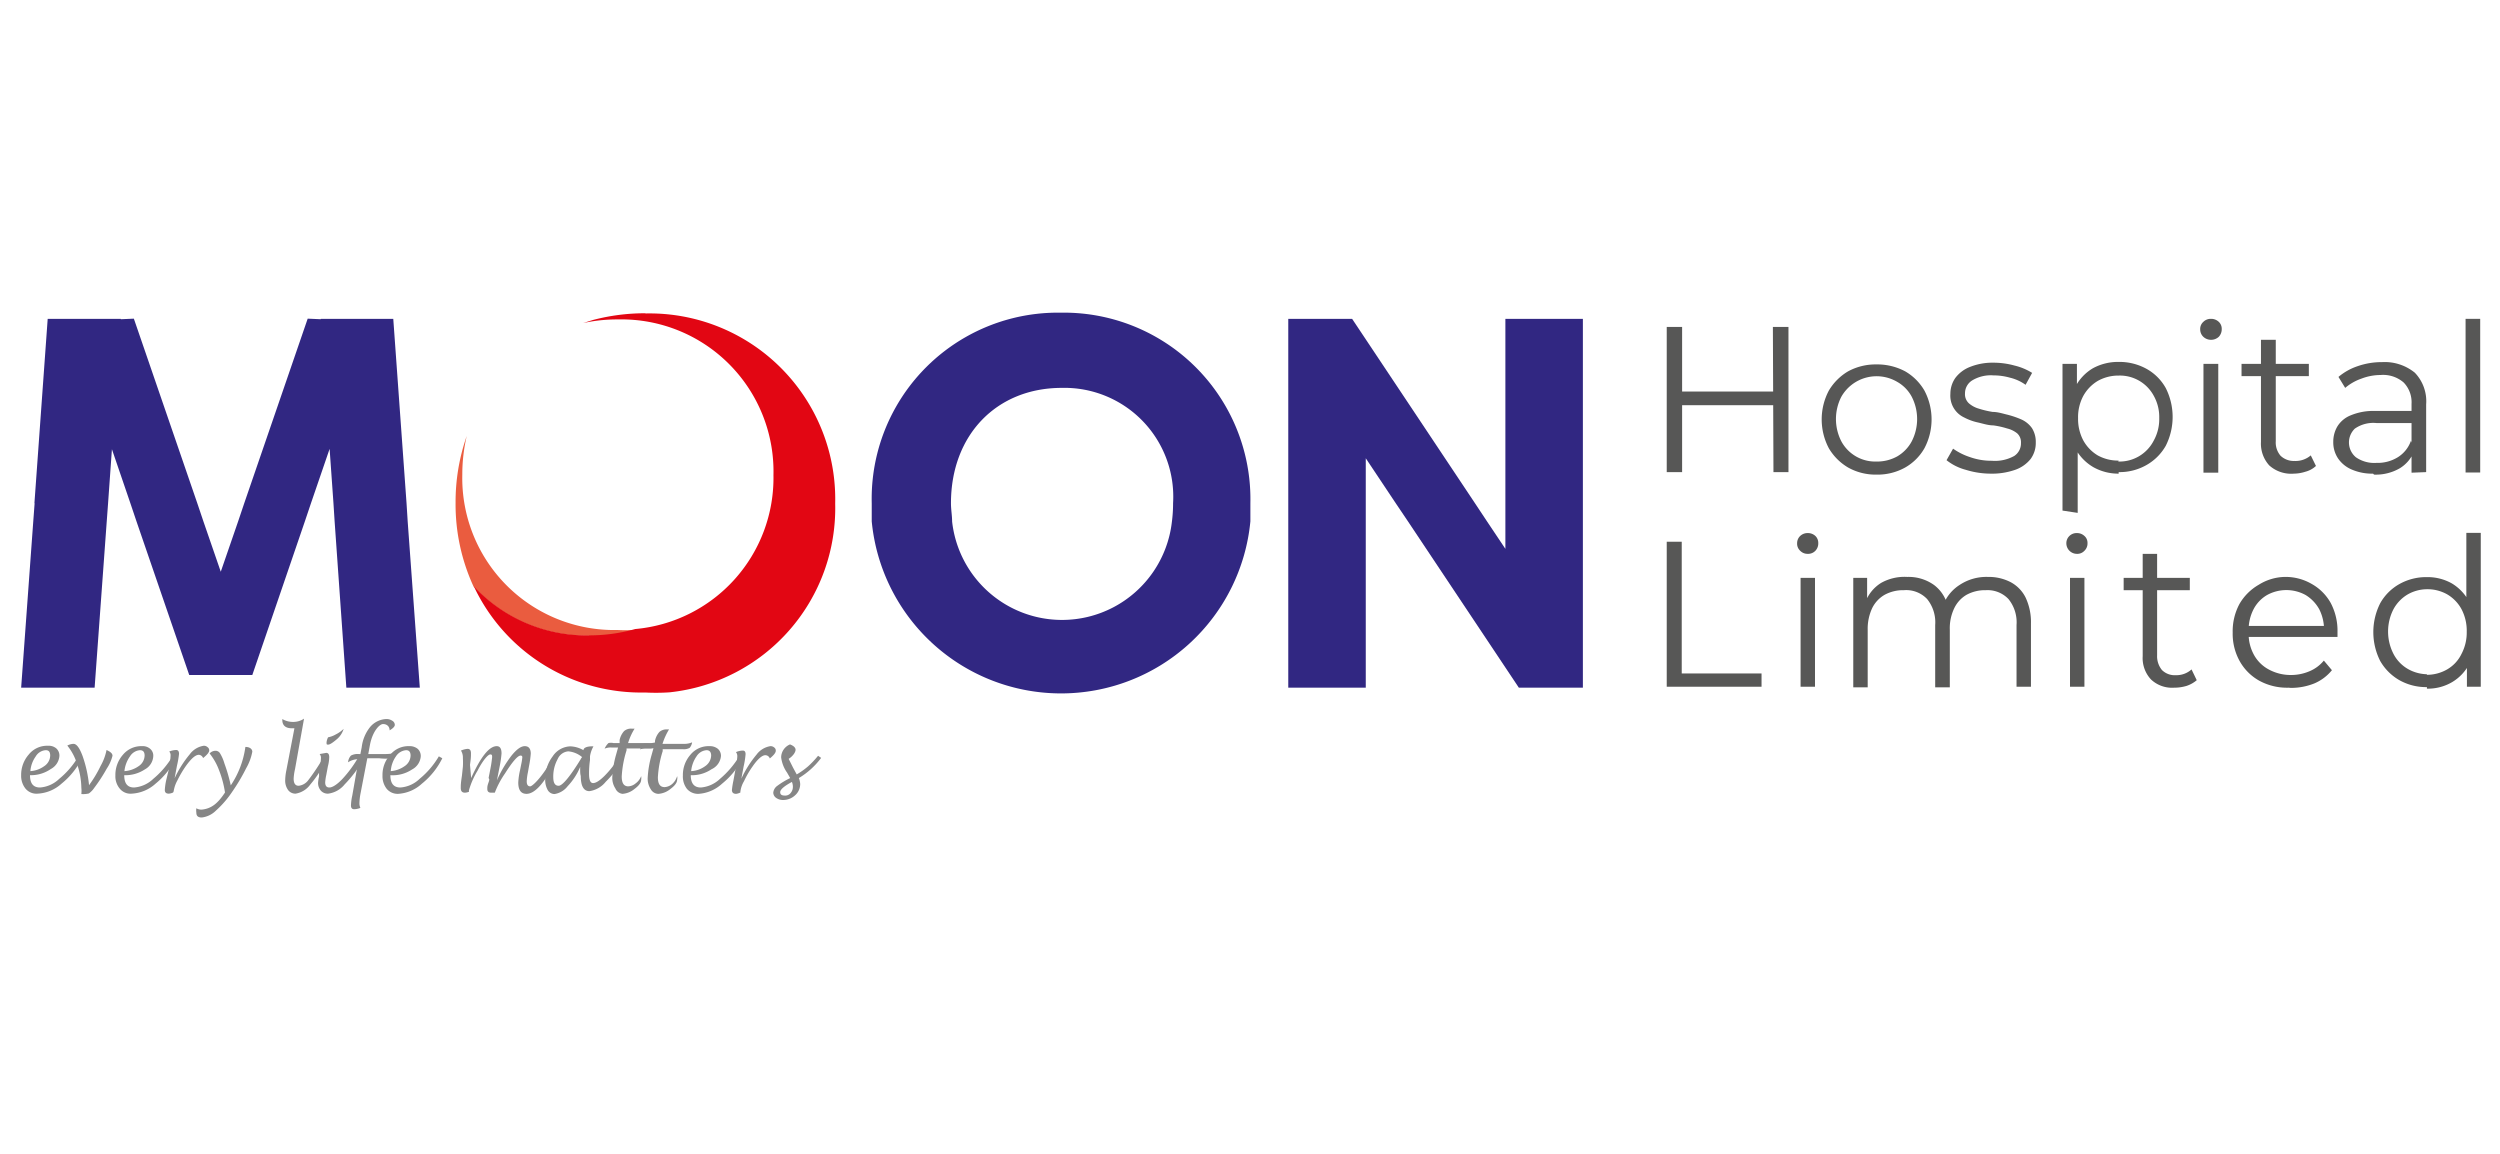
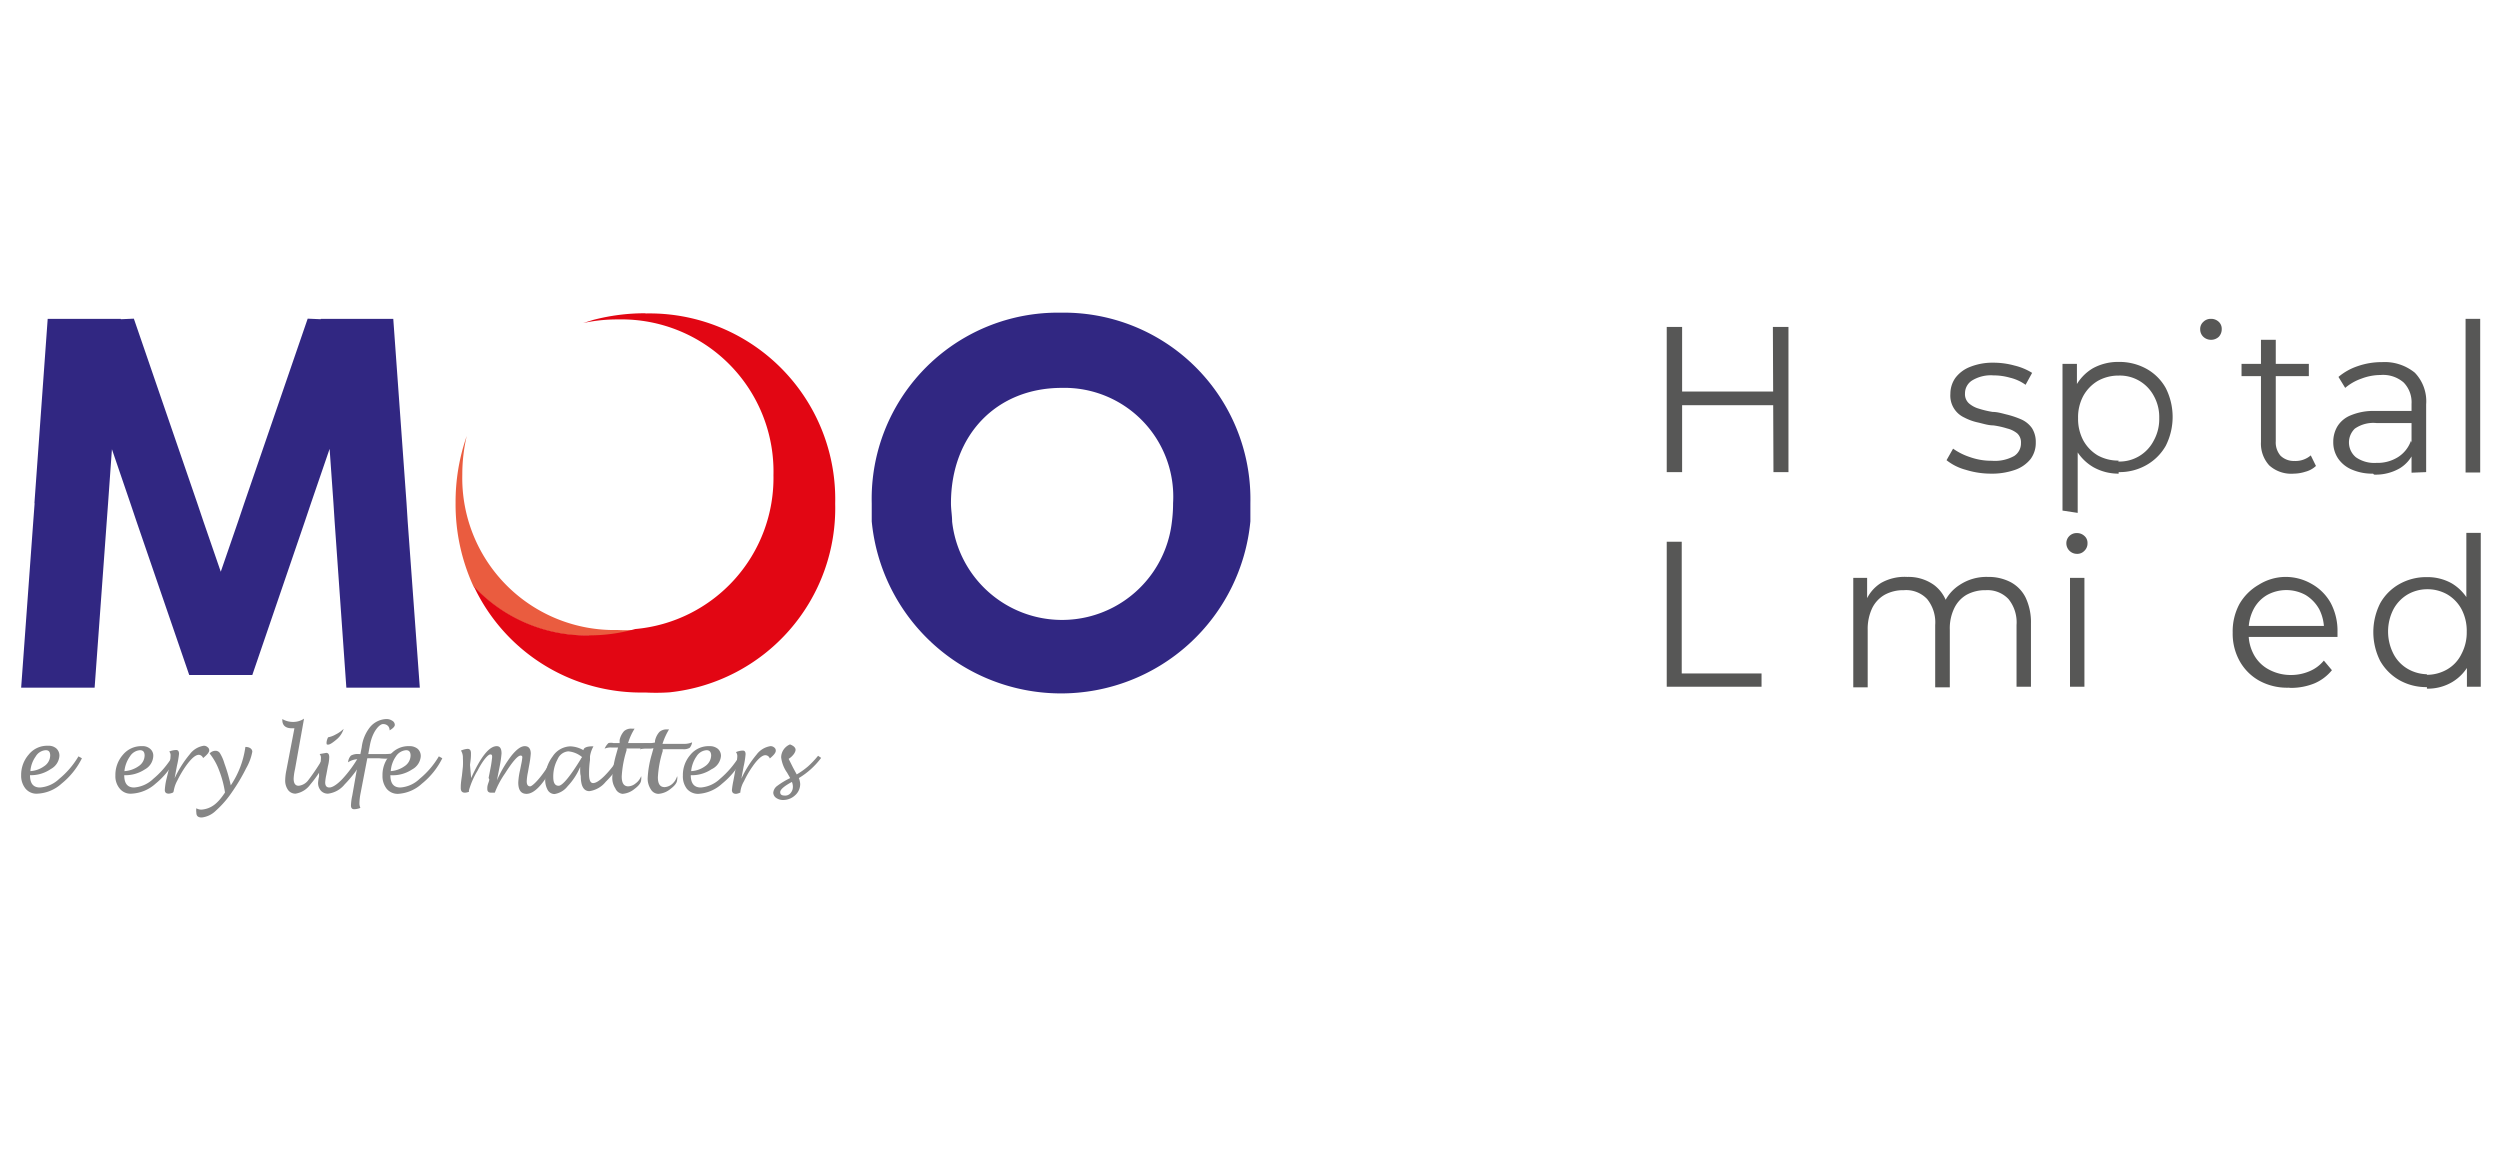
<svg xmlns="http://www.w3.org/2000/svg" viewBox="0 0 130 60">
  <defs>
    <style>.cls-1{fill:#ea5c3f;}.cls-2{fill:#e20613;}.cls-3{fill:#575756;}.cls-4{fill:#312782;}.cls-5{fill:#868686;}.cls-6{fill:none;}</style>
  </defs>
  <title>logo</title>
  <g id="Layer_2" data-name="Layer 2">
    <g id="Layer_1-2" data-name="Layer 1">
      <path class="cls-1" d="M30.64,33.09A8.84,8.84,0,0,0,33,32.76a8.7,8.7,0,0,1-.89,0,7.9,7.9,0,0,1-8.07-8.09,8.78,8.78,0,0,1,.23-2,10.41,10.41,0,0,0-.58,3.48,10.2,10.2,0,0,0,.94,4.36h0a8,8,0,0,0,6,2.55" />
      <path class="cls-2" d="M33.57,16.29a10.6,10.6,0,0,0-2.74.35l-.51.16a8.32,8.32,0,0,1,1.82-.19,7.91,7.91,0,0,1,8.08,8.1,7.89,7.89,0,0,1-7.19,8,8.84,8.84,0,0,1-2.39.33,8,8,0,0,1-6-2.55,9.61,9.61,0,0,0,8.91,5.52A10.41,10.41,0,0,0,34.83,36h0a9.63,9.63,0,0,0,8.6-9.81,9.66,9.66,0,0,0-9.87-9.89" />
      <path class="cls-3" d="M92.19,17H93v7.55h-.78Zm.07,4.07H87.38v-.71h4.88Zm-4.79,3.48h-.8V17h.8Z" />
-       <path class="cls-3" d="M97.57,24a2.15,2.15,0,0,0,1.09-.27,2,2,0,0,0,.75-.78,2.54,2.54,0,0,0,0-2.32,1.92,1.92,0,0,0-.75-.77,2.11,2.11,0,0,0-2.91.77,2.54,2.54,0,0,0,0,2.32A2,2,0,0,0,97.57,24m0,.68a2.92,2.92,0,0,1-1.47-.37,2.83,2.83,0,0,1-1-1,3.21,3.21,0,0,1,0-3,2.85,2.85,0,0,1,1-1,3,3,0,0,1,1.47-.36,3.08,3.08,0,0,1,1.5.36,2.75,2.75,0,0,1,1,1,3.21,3.21,0,0,1,0,3,2.68,2.68,0,0,1-1,1,2.94,2.94,0,0,1-1.49.37" />
      <path class="cls-3" d="M103.54,24.63a4.39,4.39,0,0,1-1.32-.2,2.72,2.72,0,0,1-1-.5l.34-.6a3.28,3.28,0,0,0,.88.44,3.33,3.33,0,0,0,1.14.19,2.06,2.06,0,0,0,1.16-.25.78.78,0,0,0,.35-.67.63.63,0,0,0-.19-.5,1.32,1.32,0,0,0-.53-.26,4.28,4.28,0,0,0-.72-.16c-.26,0-.53-.09-.79-.15a2.8,2.8,0,0,1-.72-.26,1.25,1.25,0,0,1-.72-1.23,1.43,1.43,0,0,1,.26-.83,1.74,1.74,0,0,1,.76-.57,3.13,3.13,0,0,1,1.22-.22,4.11,4.11,0,0,1,1.1.15,3.08,3.08,0,0,1,.91.38l-.34.62a2.29,2.29,0,0,0-.81-.37,3.13,3.13,0,0,0-.86-.12,1.87,1.87,0,0,0-1.12.27.79.79,0,0,0-.36.67.64.64,0,0,0,.2.51,1.35,1.35,0,0,0,.52.28,4.75,4.75,0,0,0,.72.17c.27,0,.53.09.79.15a4.67,4.67,0,0,1,.72.25,1.35,1.35,0,0,1,.53.44,1.33,1.33,0,0,1,.2.75,1.4,1.4,0,0,1-.27.86,1.78,1.78,0,0,1-.8.56,3.64,3.64,0,0,1-1.27.2" />
      <path class="cls-3" d="M110.15,24A2,2,0,0,0,112,22.9a2.29,2.29,0,0,0,.28-1.16,2.25,2.25,0,0,0-.28-1.15,2,2,0,0,0-1.83-1.06,2.18,2.18,0,0,0-1.09.28,2.08,2.08,0,0,0-.75.78,2.35,2.35,0,0,0-.27,1.15,2.39,2.39,0,0,0,.27,1.16,2.08,2.08,0,0,0,.75.78,2.18,2.18,0,0,0,1.09.27m0,.68a2.65,2.65,0,0,1-1.32-.34,2.49,2.49,0,0,1-.95-1,3.7,3.7,0,0,1,0-3.14,2.42,2.42,0,0,1,.93-1,2.72,2.72,0,0,1,1.34-.33,2.91,2.91,0,0,1,1.45.36,2.58,2.58,0,0,1,1,1,3.33,3.33,0,0,1,0,3,2.65,2.65,0,0,1-1,1,2.82,2.82,0,0,1-1.45.37m-2.92,2V18.92H108v1.7l-.07,1.13.11,1.14v3.78Z" />
-       <path class="cls-3" d="M114.58,18.92h.77v5.66h-.77Zm.39-1.25a.58.58,0,0,1-.4-.16.53.53,0,0,1-.16-.39.49.49,0,0,1,.16-.38.54.54,0,0,1,.4-.16.57.57,0,0,1,.4.15.49.49,0,0,1,.16.38.57.57,0,0,1-.15.4.58.58,0,0,1-.41.16" />
+       <path class="cls-3" d="M114.58,18.92h.77h-.77Zm.39-1.25a.58.58,0,0,1-.4-.16.53.53,0,0,1-.16-.39.49.49,0,0,1,.16-.38.54.54,0,0,1,.4-.16.57.57,0,0,1,.4.15.49.49,0,0,1,.16.38.57.57,0,0,1-.15.4.58.58,0,0,1-.41.16" />
      <path class="cls-3" d="M119.27,24.63A1.7,1.7,0,0,1,118,24.2a1.68,1.68,0,0,1-.43-1.22V17.67h.77v5.27a1.06,1.06,0,0,0,.25.76,1,1,0,0,0,.73.27,1.21,1.21,0,0,0,.84-.29l.27.55a1.28,1.28,0,0,1-.55.3,2.05,2.05,0,0,1-.65.1m-2.67-5.71h3.5v.64h-3.5Z" />
      <path class="cls-3" d="M125.4,24.58V23.32l0-.2V21a1.47,1.47,0,0,0-.41-1.11,1.63,1.63,0,0,0-1.2-.39,2.82,2.82,0,0,0-1,.19,2.64,2.64,0,0,0-.84.48l-.35-.57a3.05,3.05,0,0,1,1-.56,3.8,3.8,0,0,1,1.27-.21,2.48,2.48,0,0,1,1.7.55,2.14,2.14,0,0,1,.59,1.65v3.52Zm-2,.05a2.67,2.67,0,0,1-1.1-.21,1.63,1.63,0,0,1-.72-.58,1.5,1.5,0,0,1-.25-.86,1.57,1.57,0,0,1,.21-.8,1.44,1.44,0,0,1,.69-.58,3.07,3.07,0,0,1,1.29-.23h2V22h-1.93a1.68,1.68,0,0,0-1.14.29,1,1,0,0,0,.06,1.49,1.67,1.67,0,0,0,1.06.29,2,2,0,0,0,1.11-.29,1.65,1.65,0,0,0,.69-.86l.17.53a1.82,1.82,0,0,1-.75.9,2.49,2.49,0,0,1-1.34.33" />
      <rect class="cls-3" x="128.21" y="16.58" width="0.76" height="7.99" />
      <polygon class="cls-3" points="86.67 35.71 86.67 28.17 87.45 28.17 87.45 35.02 91.6 35.02 91.6 35.71 86.67 35.71" />
-       <path class="cls-3" d="M93.63,30.05h.75v5.66h-.75ZM94,28.8a.53.53,0,0,1-.39-.16.5.5,0,0,1-.16-.39.52.52,0,0,1,.16-.38.56.56,0,0,1,.39-.15.57.57,0,0,1,.4.15.5.5,0,0,1,.15.37.55.55,0,0,1-.15.4.52.52,0,0,1-.4.16" />
      <path class="cls-3" d="M103.37,30a2.48,2.48,0,0,1,1.18.27,1.83,1.83,0,0,1,.78.8,3,3,0,0,1,.28,1.35v3.29h-.75V32.5a1.92,1.92,0,0,0-.42-1.35,1.5,1.5,0,0,0-1.18-.46,2,2,0,0,0-1,.24,1.61,1.61,0,0,0-.64.7,2.39,2.39,0,0,0-.23,1.11v3h-.76V32.5a1.92,1.92,0,0,0-.42-1.35A1.5,1.5,0,0,0,99,30.69a2,2,0,0,0-1,.24,1.63,1.63,0,0,0-.65.7,2.53,2.53,0,0,0-.23,1.11v3h-.75V30.05h.72v1.53L97,31.31a2,2,0,0,1,.82-1A2.49,2.49,0,0,1,99.18,30a2.27,2.27,0,0,1,1.39.42,1.92,1.92,0,0,1,.74,1.24l-.29-.12a2.14,2.14,0,0,1,.86-1.11,2.52,2.52,0,0,1,1.49-.43" />
      <path class="cls-3" d="M107.64,30.05h.75v5.66h-.75ZM108,28.8a.55.55,0,0,1-.55-.55.52.52,0,0,1,.16-.38.53.53,0,0,1,.39-.15.56.56,0,0,1,.39.15.47.47,0,0,1,.16.37.52.52,0,0,1-.16.4.5.5,0,0,1-.39.16" />
-       <path class="cls-3" d="M113.05,35.76a1.59,1.59,0,0,1-1.2-.43,1.63,1.63,0,0,1-.43-1.21V28.8h.75v5.27a1.13,1.13,0,0,0,.25.77.94.94,0,0,0,.72.27,1.17,1.17,0,0,0,.82-.3l.27.56a1.57,1.57,0,0,1-.54.3,2.25,2.25,0,0,1-.64.09m-2.62-5.71h3.44v.64h-3.44Z" />
      <path class="cls-3" d="M119,35.76a3,3,0,0,1-1.53-.37,2.63,2.63,0,0,1-1-1,2.92,2.92,0,0,1-.37-1.49,3,3,0,0,1,.35-1.49,2.72,2.72,0,0,1,1-1A2.65,2.65,0,0,1,118.8,30a2.7,2.7,0,0,1,1.4.36,2.57,2.57,0,0,1,1,1,3.09,3.09,0,0,1,.35,1.51V33s0,.08,0,.12h-4.83v-.57h4.43l-.3.23a2.34,2.34,0,0,0-.25-1.1,2,2,0,0,0-.71-.74,2.08,2.08,0,0,0-2,0,1.83,1.83,0,0,0-.71.75,2.33,2.33,0,0,0-.25,1.11v.12a2.24,2.24,0,0,0,.28,1.14,1.9,1.9,0,0,0,.78.76,2.39,2.39,0,0,0,1.15.28,2.43,2.43,0,0,0,.94-.19,1.91,1.91,0,0,0,.76-.56l.42.5a2.36,2.36,0,0,1-.92.69,3.23,3.23,0,0,1-1.22.23" />
      <path class="cls-3" d="M128.28,35.71V34l.08-1.14-.11-1.15v-4H129v8Zm-2.09-.62a2.1,2.1,0,0,0,1.06-.28A1.86,1.86,0,0,0,128,34a2.38,2.38,0,0,0,.27-1.15,2.41,2.41,0,0,0-.27-1.17,2,2,0,0,0-.74-.77,2.09,2.09,0,0,0-1.06-.27,2.05,2.05,0,0,0-1,.27,2,2,0,0,0-.74.77,2.54,2.54,0,0,0,0,2.32,1.92,1.92,0,0,0,.74.78,2.06,2.06,0,0,0,1,.28m0,.67a2.84,2.84,0,0,1-1.43-.36,2.69,2.69,0,0,1-1-1,3.33,3.33,0,0,1,0-3,2.6,2.6,0,0,1,1-1,2.84,2.84,0,0,1,1.43-.36,2.56,2.56,0,0,1,1.3.33,2.42,2.42,0,0,1,.92,1,3.28,3.28,0,0,1,.35,1.57,3.39,3.39,0,0,1-.34,1.56,2.36,2.36,0,0,1-.92,1,2.48,2.48,0,0,1-1.31.34" />
      <path class="cls-4" d="M61,26.17a7.34,7.34,0,0,1-.06.95,5.75,5.75,0,0,1-11.43,0c0-.31-.06-.62-.06-.95h0c0-3.55,2.37-6,5.76-6a5.66,5.66,0,0,1,5.79,6ZM55.2,16.26a9.68,9.68,0,0,0-9.87,9.91h0c0,.32,0,.63,0,.94a9.89,9.89,0,0,0,19.69,0c0-.31,0-.62,0-.94h0a9.7,9.7,0,0,0-9.9-9.91" />
      <polygon class="cls-4" points="21.83 35.76 18.01 35.76 17.4 27.11 17.34 26.17 17.14 23.34 16.17 26.17 15.85 27.12 13.12 35.1 9.84 35.1 7.1 27.12 6.78 26.17 5.82 23.36 5.62 26.17 5.62 26.17 5.55 27.12 4.92 35.76 1.1 35.76 1.73 27.11 1.8 26.17 1.79 26.17 2.48 16.58 6.28 16.58 6.28 16.6 6.96 16.57 10.26 26.17 10.58 27.12 11.48 29.73 12.38 27.12 12.7 26.17 16 16.57 16.68 16.6 16.68 16.58 20.45 16.58 21.14 26.17 21.2 27.12 21.83 35.76" />
-       <polygon class="cls-4" points="82.31 16.58 82.31 35.76 78.98 35.76 73.22 27.12 72.58 26.17 71.02 23.83 71.02 27.12 71.02 27.12 71.02 35.76 66.99 35.76 66.99 27.12 66.99 27.12 66.99 16.58 70.31 16.58 76.7 26.17 77.33 27.12 78.28 28.54 78.28 16.58 82.31 16.58" />
      <path class="cls-5" d="M1.56,40.31c0,.43.17.64.52.64a1.61,1.61,0,0,0,1-.45,4.39,4.39,0,0,0,1-1.17l.18.1a3.94,3.94,0,0,1-1.06,1.32,2,2,0,0,1-1.24.52A.74.74,0,0,1,1.32,41a1.06,1.06,0,0,1-.22-.69,1.6,1.6,0,0,1,.4-1.08,1.22,1.22,0,0,1,1-.45.6.6,0,0,1,.43.14.5.5,0,0,1,.16.38.84.84,0,0,1-.45.69A1.81,1.81,0,0,1,1.56,40.31Zm0-.21a1.37,1.37,0,0,0,.74-.26.68.68,0,0,0,.31-.55c0-.19-.07-.28-.23-.28a.65.65,0,0,0-.52.32A1.51,1.51,0,0,0,1.58,40.1Z" />
-       <path class="cls-5" d="M4.23,41.29a1.47,1.47,0,0,0,0-.33,3.88,3.88,0,0,0-.21-1.19,2.83,2.83,0,0,0-.52-1,.74.74,0,0,1,.32-.09c.16,0,.31.2.47.62a6.44,6.44,0,0,1,.34,1.53,6.16,6.16,0,0,0,.6-1A2.73,2.73,0,0,0,5.54,39c.2.09.31.18.31.3a2.12,2.12,0,0,1-.3.67,8.45,8.45,0,0,1-.65,1,1.1,1.1,0,0,1-.28.29A1.24,1.24,0,0,1,4.23,41.29Z" />
      <path class="cls-5" d="M6.46,40.31c0,.43.17.64.51.64a1.61,1.61,0,0,0,1-.45,4.58,4.58,0,0,0,1-1.17l.18.1a4.07,4.07,0,0,1-1.06,1.32,2,2,0,0,1-1.24.52A.72.72,0,0,1,6.22,41,1,1,0,0,1,6,40.33a1.59,1.59,0,0,1,.39-1.08,1.24,1.24,0,0,1,1-.45.58.58,0,0,1,.42.14.46.46,0,0,1,.16.38.83.83,0,0,1-.44.69A1.83,1.83,0,0,1,6.46,40.31Zm0-.21a1.44,1.44,0,0,0,.75-.26.68.68,0,0,0,.31-.55c0-.19-.08-.28-.24-.28a.67.67,0,0,0-.52.32A1.6,1.6,0,0,0,6.47,40.1Z" />
      <path class="cls-5" d="M9,41.21a.61.61,0,0,1-.22.06c-.14,0-.21-.06-.21-.19a3.36,3.36,0,0,1,.07-.5L8.78,40a4.33,4.33,0,0,0,.09-.71.28.28,0,0,0-.07-.21A1,1,0,0,1,9.16,39c.1,0,.15.07.15.2a5.07,5.07,0,0,1-.11.63l-.12.64a5.65,5.65,0,0,1,.79-1.25,1.11,1.11,0,0,1,.72-.44.27.27,0,0,1,.2.07.2.2,0,0,1,.09.17c0,.1-.11.23-.32.4a.25.25,0,0,0-.22-.17c-.18,0-.4.2-.68.59a5.66,5.66,0,0,0-.44.75,1.7,1.7,0,0,0-.19.56Z" />
      <path class="cls-5" d="M11.7,41.21a5.38,5.38,0,0,0-.31-1.16,3.12,3.12,0,0,0-.49-.87.42.42,0,0,1,.31-.14.27.27,0,0,1,.23.13,2.16,2.16,0,0,1,.23.53A8.58,8.58,0,0,1,12,40.84a4.74,4.74,0,0,0,.76-2c.24,0,.36.12.36.25a2.72,2.72,0,0,1-.32.86,9.74,9.74,0,0,1-.71,1.2,5.17,5.17,0,0,1-.86,1,1.25,1.25,0,0,1-.74.36c-.19,0-.28-.08-.28-.25a.8.8,0,0,1,0-.23.51.51,0,0,0,.28.07C11,42.05,11.33,41.77,11.7,41.21Z" />
      <path class="cls-5" d="M17,39.45a6.1,6.1,0,0,1-.86,1.34,1.18,1.18,0,0,1-.77.48.47.47,0,0,1-.39-.19.84.84,0,0,1-.15-.52,2.86,2.86,0,0,1,.06-.5l.42-2.19-.14,0c-.32,0-.49-.15-.49-.43v-.05a1.1,1.1,0,0,0,.57.15,1,1,0,0,0,.56-.17L15.34,40a2.73,2.73,0,0,0-.07.49c0,.25.09.37.26.37a.72.72,0,0,0,.5-.29,10.74,10.74,0,0,0,.83-1.26Z" />
      <path class="cls-5" d="M18.92,39.44a6.19,6.19,0,0,1-1,1.35,1.31,1.31,0,0,1-.86.48.48.48,0,0,1-.37-.15.6.6,0,0,1-.15-.42,2,2,0,0,1,.05-.32l0-.24a4,4,0,0,0,.1-.72.3.3,0,0,0-.07-.21l.34-.06c.11,0,.16.07.16.23a2,2,0,0,1-.07.47l-.08.43a2.7,2.7,0,0,0-.06.4c0,.18.07.27.22.27s.4-.15.69-.46a6.21,6.21,0,0,0,.84-1.16Zm-1.86-1.1h0a1.27,1.27,0,0,0,.4-.15,1.61,1.61,0,0,0,.41-.29,1.14,1.14,0,0,1-.32.51c-.24.21-.4.31-.48.31s-.09,0-.09-.11A.76.76,0,0,1,17.06,38.34Z" />
      <path class="cls-5" d="M18.65,39.48h0a.94.94,0,0,0-.55.16.57.57,0,0,1,.15-.35.74.74,0,0,1,.41-.08h.08l.07-.36a2.06,2.06,0,0,1,.44-1.05,1.16,1.16,0,0,1,.84-.41.54.54,0,0,1,.31.09.25.25,0,0,1,.13.21c0,.09-.09.18-.27.29,0-.22-.16-.33-.34-.33s-.54.36-.68,1.07l-.09.49h.73a3.08,3.08,0,0,0,.72-.06.44.44,0,0,1-.22.28,2.71,2.71,0,0,1-.66,0h-.62l-.36,1.87a3,3,0,0,0-.05.48.59.59,0,0,0,.05.23.93.93,0,0,1-.32.07c-.11,0-.17-.06-.17-.2a2.75,2.75,0,0,1,.07-.52Z" />
      <path class="cls-5" d="M20.3,40.31c0,.43.17.64.52.64a1.61,1.61,0,0,0,1-.45,4.39,4.39,0,0,0,1-1.17l.18.1a3.94,3.94,0,0,1-1.06,1.32,2,2,0,0,1-1.24.53.74.74,0,0,1-.59-.26,1.06,1.06,0,0,1-.22-.69,1.55,1.55,0,0,1,.4-1.08,1.22,1.22,0,0,1,1-.45.65.65,0,0,1,.43.14.5.5,0,0,1,.16.38.84.84,0,0,1-.45.69A1.81,1.81,0,0,1,20.3,40.31Zm0-.21a1.43,1.43,0,0,0,.74-.26.68.68,0,0,0,.31-.55c0-.19-.08-.28-.23-.28a.69.69,0,0,0-.53.32A1.5,1.5,0,0,0,20.32,40.1Z" />
      <path class="cls-5" d="M24.5,40.46c.5-1.11.94-1.66,1.33-1.66.17,0,.25.13.25.38a5.83,5.83,0,0,1-.11.74l-.13.66a6.18,6.18,0,0,1,.76-1.29c.27-.33.49-.49.69-.49s.31.13.31.39a4.93,4.93,0,0,1-.09.64l-.06.34a2.73,2.73,0,0,0-.06.46c0,.17.06.26.18.26s.67-.52,1.22-1.56l.18.1c-.61,1.24-1.14,1.85-1.59,1.85-.29,0-.43-.2-.43-.59a3.54,3.54,0,0,1,.09-.63l.06-.3a2.79,2.79,0,0,0,.06-.38.08.08,0,0,0-.09-.09q-.22,0-.81.93a4.66,4.66,0,0,0-.53,1,.2.2,0,0,1,0,0l-.1,0h-.09c-.13,0-.2-.06-.2-.19s0-.16.07-.36,0-.15,0-.23l.09-.46a6,6,0,0,0,.09-.6c0-.1,0-.15-.1-.15s-.37.28-.66.85a4.12,4.12,0,0,0-.44,1,.18.18,0,0,0,0,.09.63.63,0,0,1-.21.05c-.15,0-.22-.08-.22-.24s0-.24.06-.64l.05-.47a3.64,3.64,0,0,0,0-.45.67.67,0,0,0-.1-.39,1.13,1.13,0,0,1,.34-.09c.12,0,.18.07.18.23s0,.25-.05.6Z" />
      <path class="cls-5" d="M30.17,39.88a3.34,3.34,0,0,1-.65,1,1.08,1.08,0,0,1-.68.41.41.41,0,0,1-.36-.21,1.09,1.09,0,0,1-.13-.55,1.92,1.92,0,0,1,.39-1.2,1.14,1.14,0,0,1,.92-.52,1.46,1.46,0,0,1,.68.2c0-.13.19-.2.44-.2h.08a1.5,1.5,0,0,0-.18.52l0,.19a4.87,4.87,0,0,0-.05.72q0,.48.21.48c.15,0,.35-.13.61-.39a5.34,5.34,0,0,0,.77-1l.17.12a4.69,4.69,0,0,1-.89,1.2,1.33,1.33,0,0,1-.85.49c-.3,0-.45-.27-.45-.79C30.16,40.22,30.17,40.07,30.17,39.88Zm.1-.51a1.3,1.3,0,0,0-.72-.3.66.66,0,0,0-.55.4,1.87,1.87,0,0,0-.23.94c0,.3.09.45.28.45s.58-.46,1.14-1.37A.44.44,0,0,1,30.27,39.37Z" />
      <path class="cls-5" d="M33.34,40.36a.49.49,0,0,1,0,.19c0,.14-.11.3-.34.47a1.1,1.1,0,0,1-.63.26A.46.46,0,0,1,32,41a1,1,0,0,1-.16-.6,5.23,5.23,0,0,1,.2-1.17l.1-.36h-.35a.82.82,0,0,0-.35.06.87.87,0,0,1,.2-.29.54.54,0,0,1,.26,0h.32l0-.16a1,1,0,0,1,.23-.46.54.54,0,0,1,.4-.13H33a3,3,0,0,0-.34.75h1.1a1,1,0,0,0,.44-.08.52.52,0,0,1-.14.29.56.56,0,0,1-.32.07H32.58a.62.62,0,0,1,0,.1,5.49,5.49,0,0,0-.25,1.36c0,.34.11.51.34.51a.64.64,0,0,0,.39-.16A.81.81,0,0,0,33.34,40.36Z" />
      <path class="cls-5" d="M35.21,40.36a.36.36,0,0,1,0,.19c0,.14-.11.3-.34.47a1.1,1.1,0,0,1-.63.26.46.46,0,0,1-.4-.24,1,1,0,0,1-.16-.6,5.23,5.23,0,0,1,.2-1.17l.1-.36h-.35a.85.85,0,0,0-.35.06.87.87,0,0,1,.2-.29.54.54,0,0,1,.26,0h.32l0-.16a1,1,0,0,1,.23-.46.56.56,0,0,1,.41-.13h.09a3.42,3.42,0,0,0-.34.75h1.1a1,1,0,0,0,.44-.08.56.56,0,0,1-.13.29.62.62,0,0,1-.33.07H34.46s0,.08,0,.1a5.49,5.49,0,0,0-.25,1.36c0,.34.11.51.35.51a.66.66,0,0,0,.39-.16A.86.86,0,0,0,35.21,40.36Z" />
      <path class="cls-5" d="M35.92,40.31c0,.43.18.64.52.64a1.63,1.63,0,0,0,1-.45,4.8,4.8,0,0,0,1-1.17l.18.1a4.09,4.09,0,0,1-1.07,1.32,2,2,0,0,1-1.23.53.76.76,0,0,1-.6-.26,1.05,1.05,0,0,1-.21-.69,1.59,1.59,0,0,1,.39-1.08,1.22,1.22,0,0,1,1-.45.65.65,0,0,1,.43.14.48.48,0,0,1,.16.38A.84.84,0,0,1,37,40,1.81,1.81,0,0,1,35.92,40.31Zm0-.21a1.35,1.35,0,0,0,.75-.26.7.7,0,0,0,.31-.55c0-.18-.08-.28-.24-.28a.67.67,0,0,0-.52.32A1.6,1.6,0,0,0,35.94,40.1Z" />
      <path class="cls-5" d="M38.5,41.21a.67.67,0,0,1-.22.07c-.15,0-.22-.07-.22-.2a4.37,4.37,0,0,1,.08-.5l.1-.55a3.64,3.64,0,0,0,.1-.71.33.33,0,0,0-.07-.21.94.94,0,0,1,.36-.08c.09,0,.14.06.14.19a4.31,4.31,0,0,1-.1.63l-.12.64a5.65,5.65,0,0,1,.79-1.25,1.11,1.11,0,0,1,.72-.44.29.29,0,0,1,.2.07.19.19,0,0,1,.08.17c0,.1-.1.23-.31.4a.25.25,0,0,0-.23-.17c-.17,0-.4.2-.67.59a4.83,4.83,0,0,0-.44.76,1.4,1.4,0,0,0-.19.55Z" />
      <path class="cls-5" d="M41.54,40.46a.92.92,0,0,1,.07.31.78.78,0,0,1-.27.59.91.91,0,0,1-.62.24.61.61,0,0,1-.36-.11.34.34,0,0,1-.15-.27.49.49,0,0,1,.2-.35,4.08,4.08,0,0,1,.68-.41l-.16-.28a1.74,1.74,0,0,1-.31-.8.74.74,0,0,1,.46-.67c.19.07.29.17.29.28s-.12.32-.36.47l.23.46.19.35a4,4,0,0,0,.59-.42,4.88,4.88,0,0,0,.52-.55l.16.11A4.06,4.06,0,0,1,41.54,40.46Zm-.36.2c-.41.22-.61.4-.61.53s.08.18.25.18a.35.35,0,0,0,.29-.13.49.49,0,0,0,.12-.34A.69.69,0,0,0,41.18,40.66Z" />
      <rect class="cls-6" width="130" height="60" />
    </g>
  </g>
</svg>